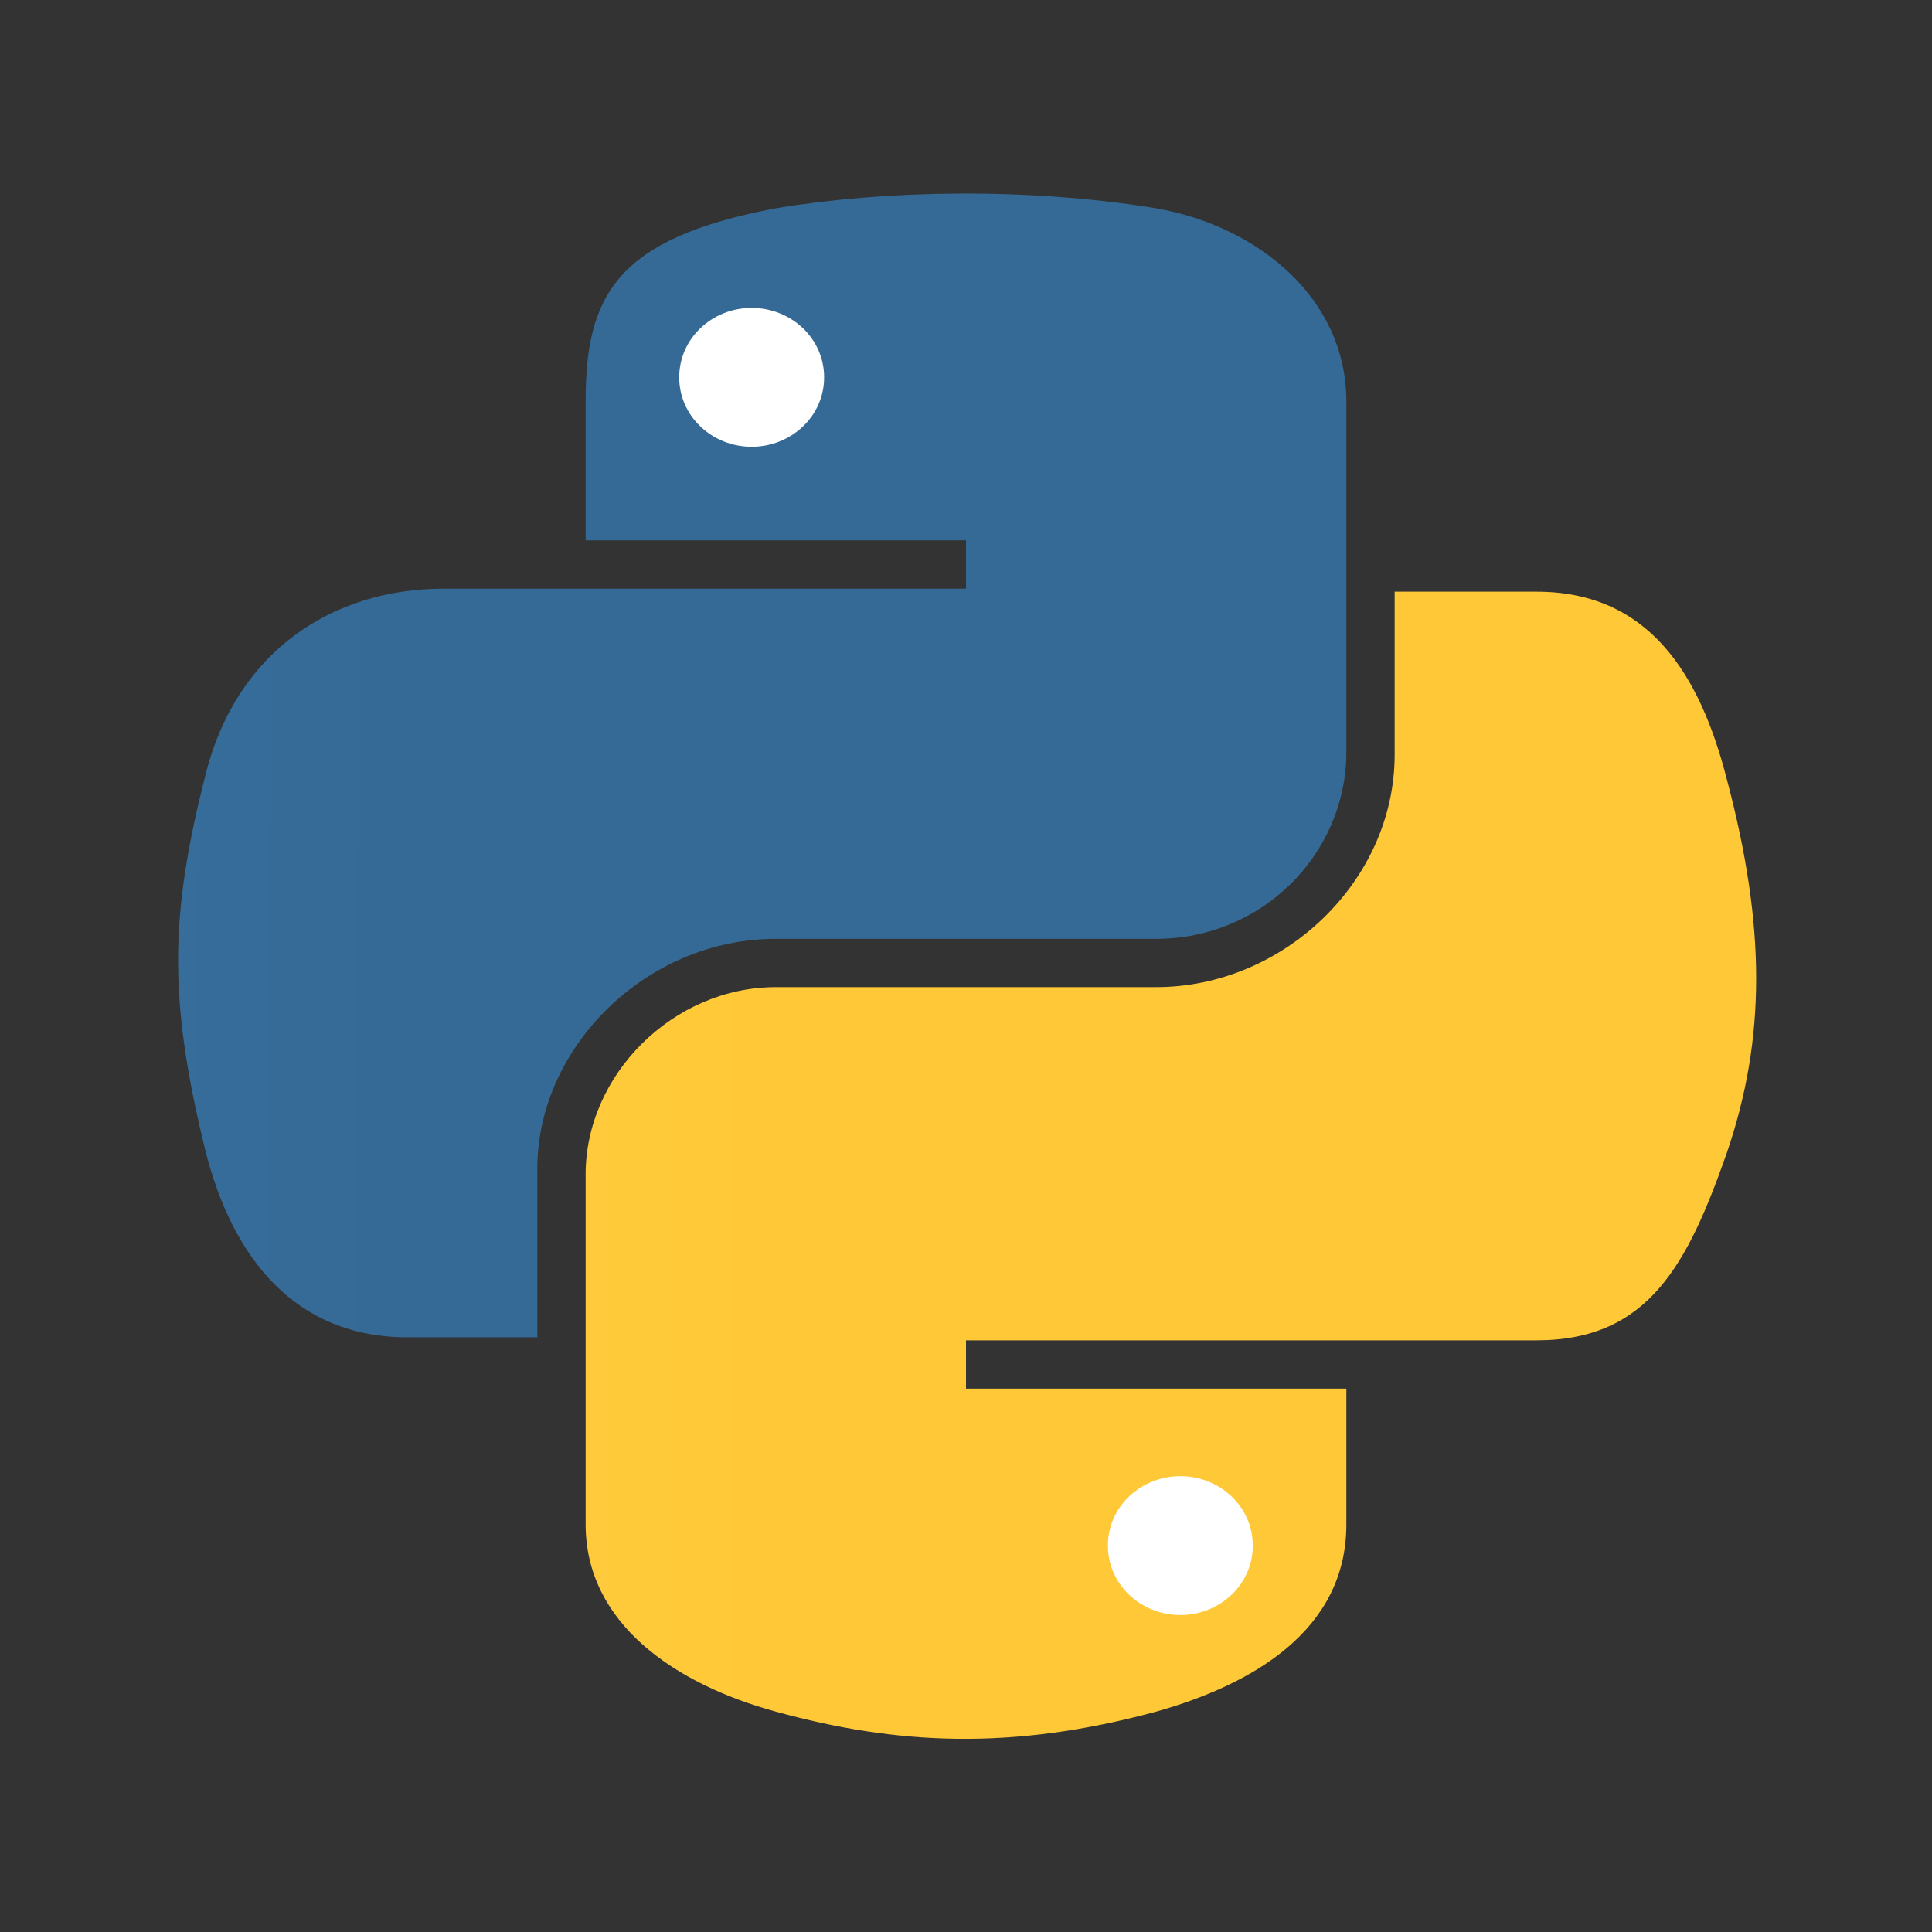
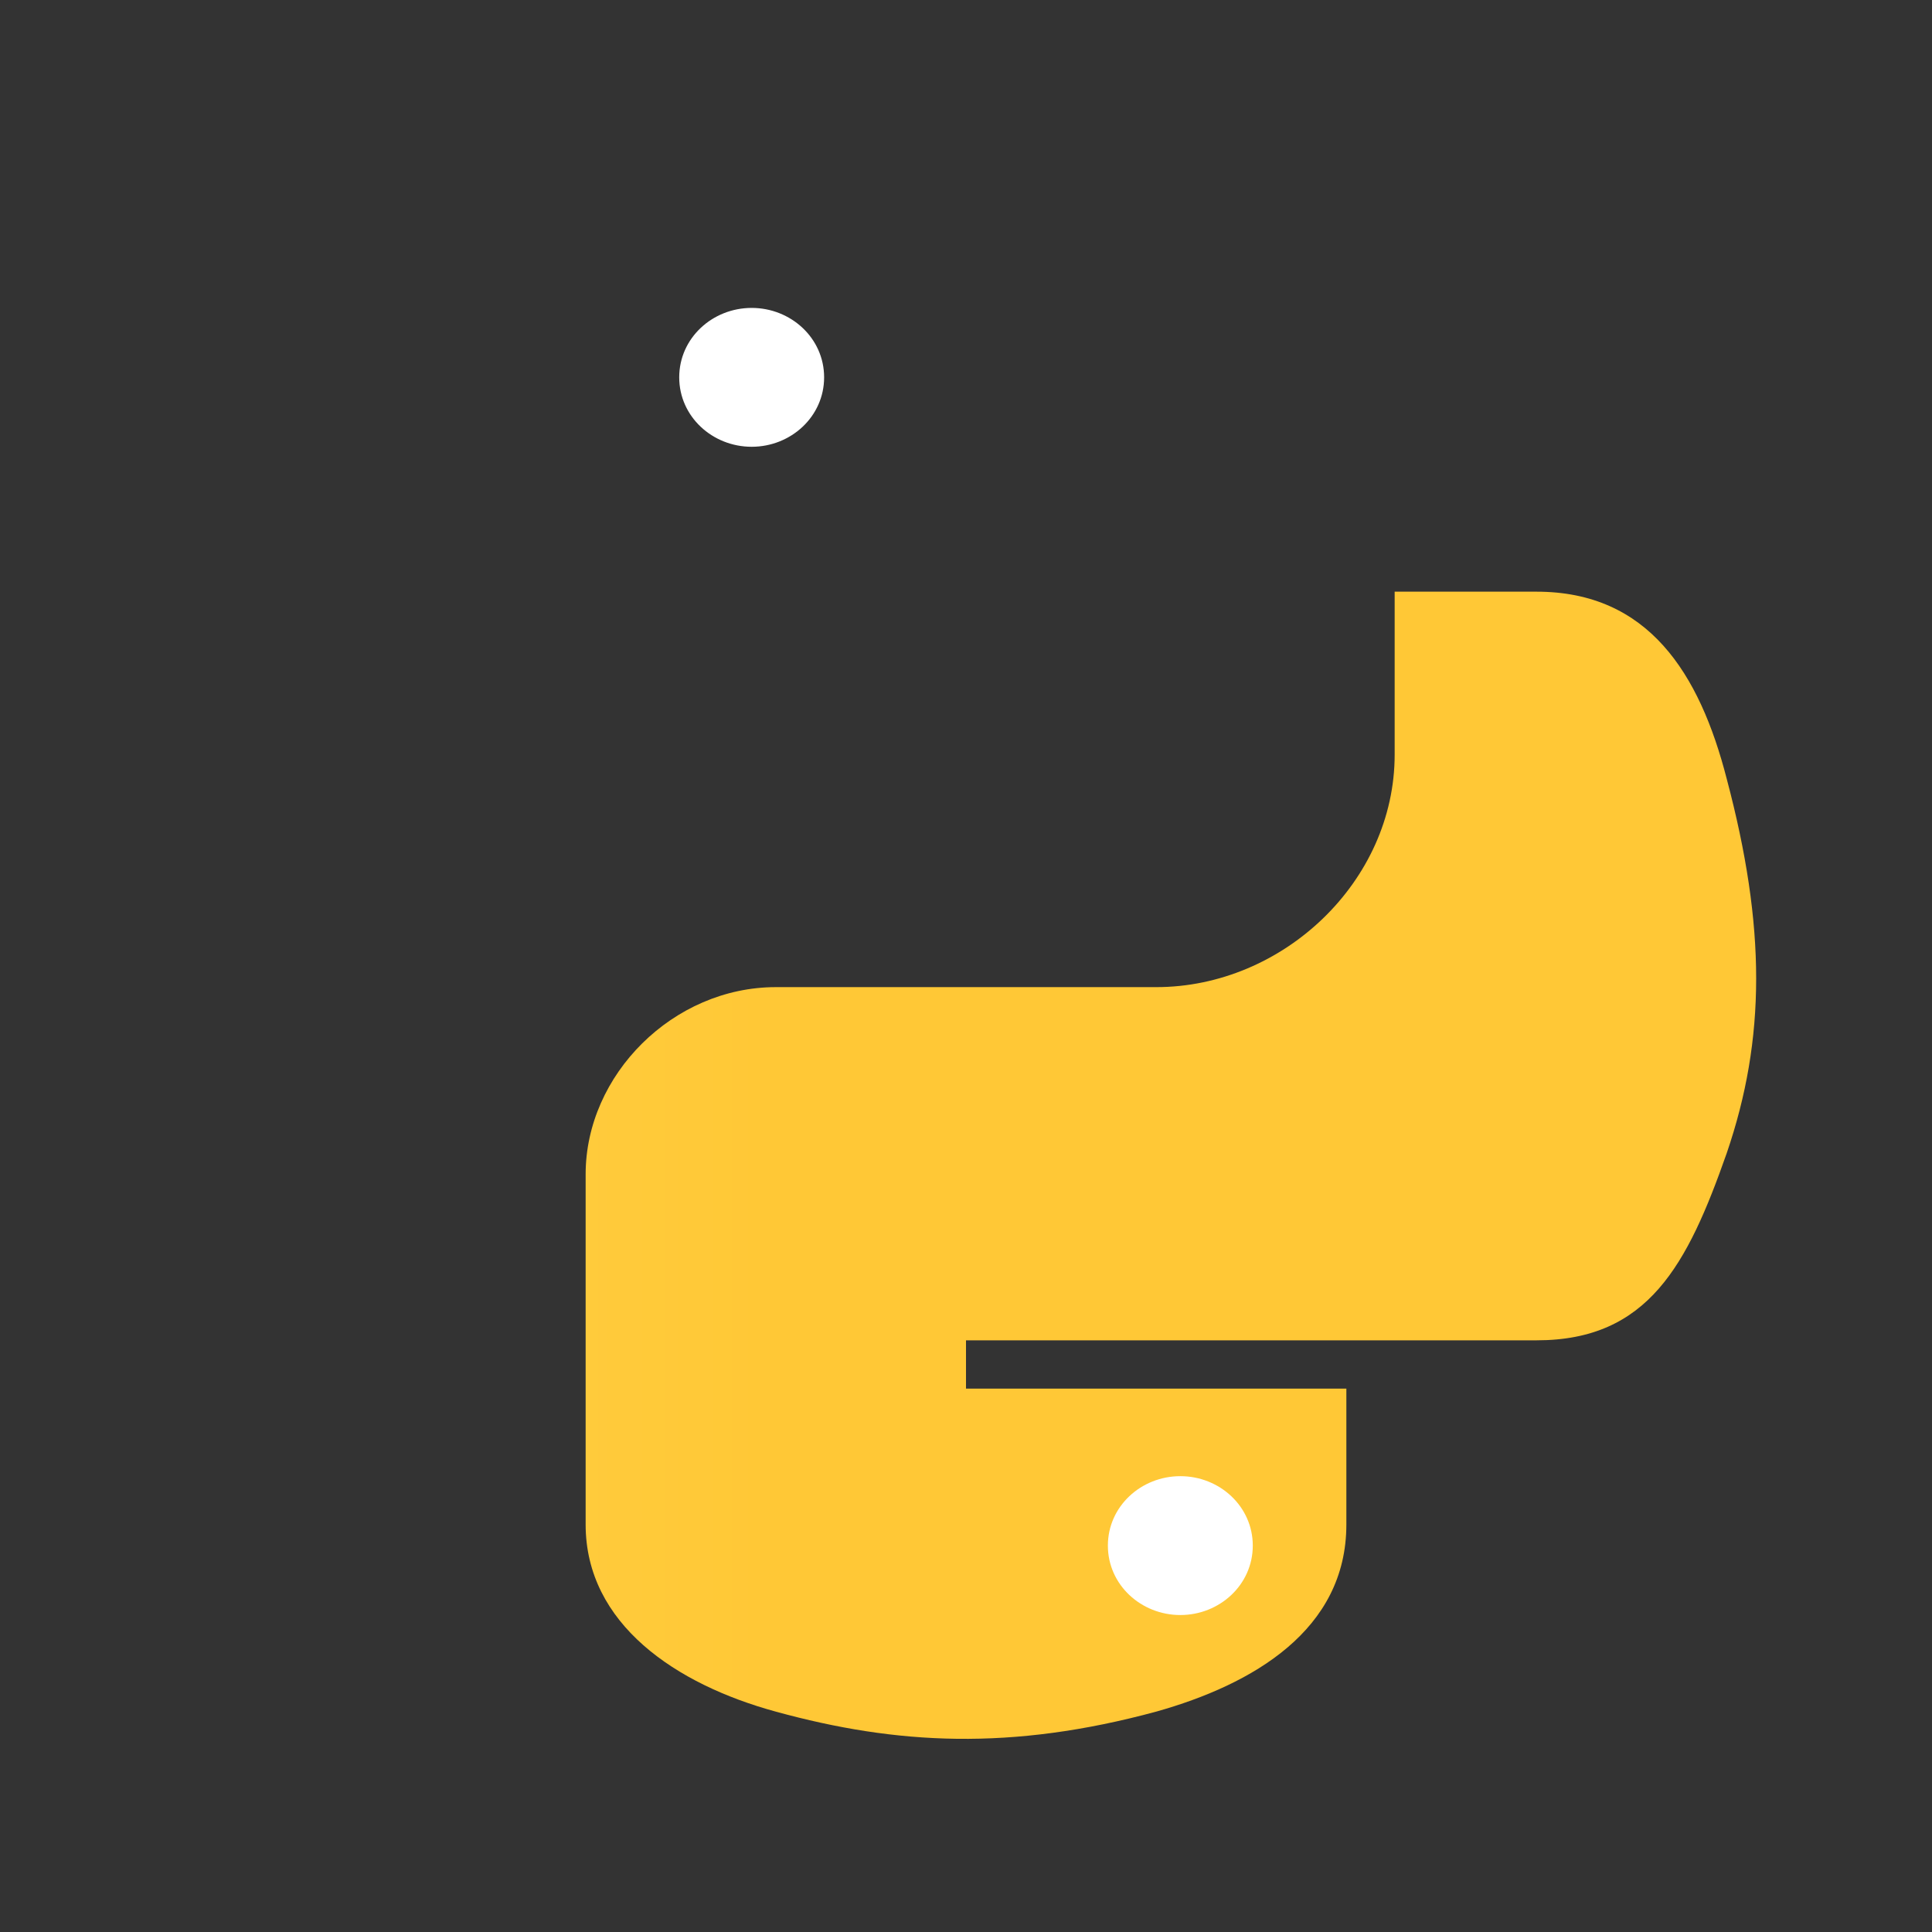
<svg xmlns="http://www.w3.org/2000/svg" id="Layer_1" data-name="Layer 1" version="1.1" viewBox="0 0 64 64">
  <rect x="0" y="0" width="64" height="64" fill="#333333" stroke="none" />
  <defs>
    <style>
      .cls-1 {
        fill: url(#linear-gradient);
      }

      .cls-1, .cls-2, .cls-3 {
        stroke-width: 0px;
      }

      .cls-2 {
        fill: url(#linear-gradient-2);
      }

      .cls-3 {
        fill: #fff;
      }
    </style>
    <linearGradient id="linear-gradient" x1="1357.2" y1="-1374.7" x2="1237.6" y2="-1373.7" gradientTransform="translate(-394.4 -409.1) scale(.3 -.3)" gradientUnits="userSpaceOnUse">
      <stop offset="0" stop-color="#366a96" />
      <stop offset="1" stop-color="#3679b0" />
    </linearGradient>
    <linearGradient id="linear-gradient-2" x1="1399.2" y1="-1415.8" x2="1162.4" y2="-1415.8" gradientTransform="translate(-394.4 -409.1) scale(.3 -.3)" gradientUnits="userSpaceOnUse">
      <stop offset="0" stop-color="#ffc836" />
      <stop offset="1" stop-color="#ffe873" />
    </linearGradient>
  </defs>
-   <path class="cls-1" d="M19.4,13.3c0-3.5,1-5.4,6.3-6.4,3.6-.6,8.3-.7,12.6,0,3.4.6,6.3,3,6.3,6.4v11.6c0,3.4-2.8,6.2-6.3,6.2h-12.6c-4.3,0-7.9,3.6-7.9,7.6v5.6h-4.3c-3.7,0-5.8-2.6-6.7-6.2-1.2-4.9-1.2-7.7,0-12.4,1-4.1,4.2-6.2,7.9-6.2h17.3v-1.6h-12.6v-4.6h0Z" />
  <path class="cls-2" d="M44.6,50.5c0,3.5-3.1,5.3-6.3,6.2-4.8,1.3-8.6,1.1-12.6,0-3.3-.9-6.3-2.9-6.3-6.2v-11.6c0-3.3,2.9-6.2,6.3-6.2h12.6c4.2,0,7.9-3.5,7.9-7.7v-5.4h4.7c3.7,0,5.4,2.7,6.3,6.2,1.3,4.9,1.3,8.6,0,12.4-1.3,3.7-2.6,6.2-6.3,6.2h-18.9v1.6h12.6v4.6h0Z" />
  <path class="cls-3" d="M22.5,12.5c0-1.3,1.1-2.3,2.4-2.3s2.4,1,2.4,2.3-1.1,2.3-2.4,2.3-2.4-1-2.4-2.3ZM36.7,51.2c0-1.3,1.1-2.3,2.4-2.3s2.4,1,2.4,2.3-1.1,2.3-2.4,2.3-2.4-1-2.4-2.3Z" />
</svg>